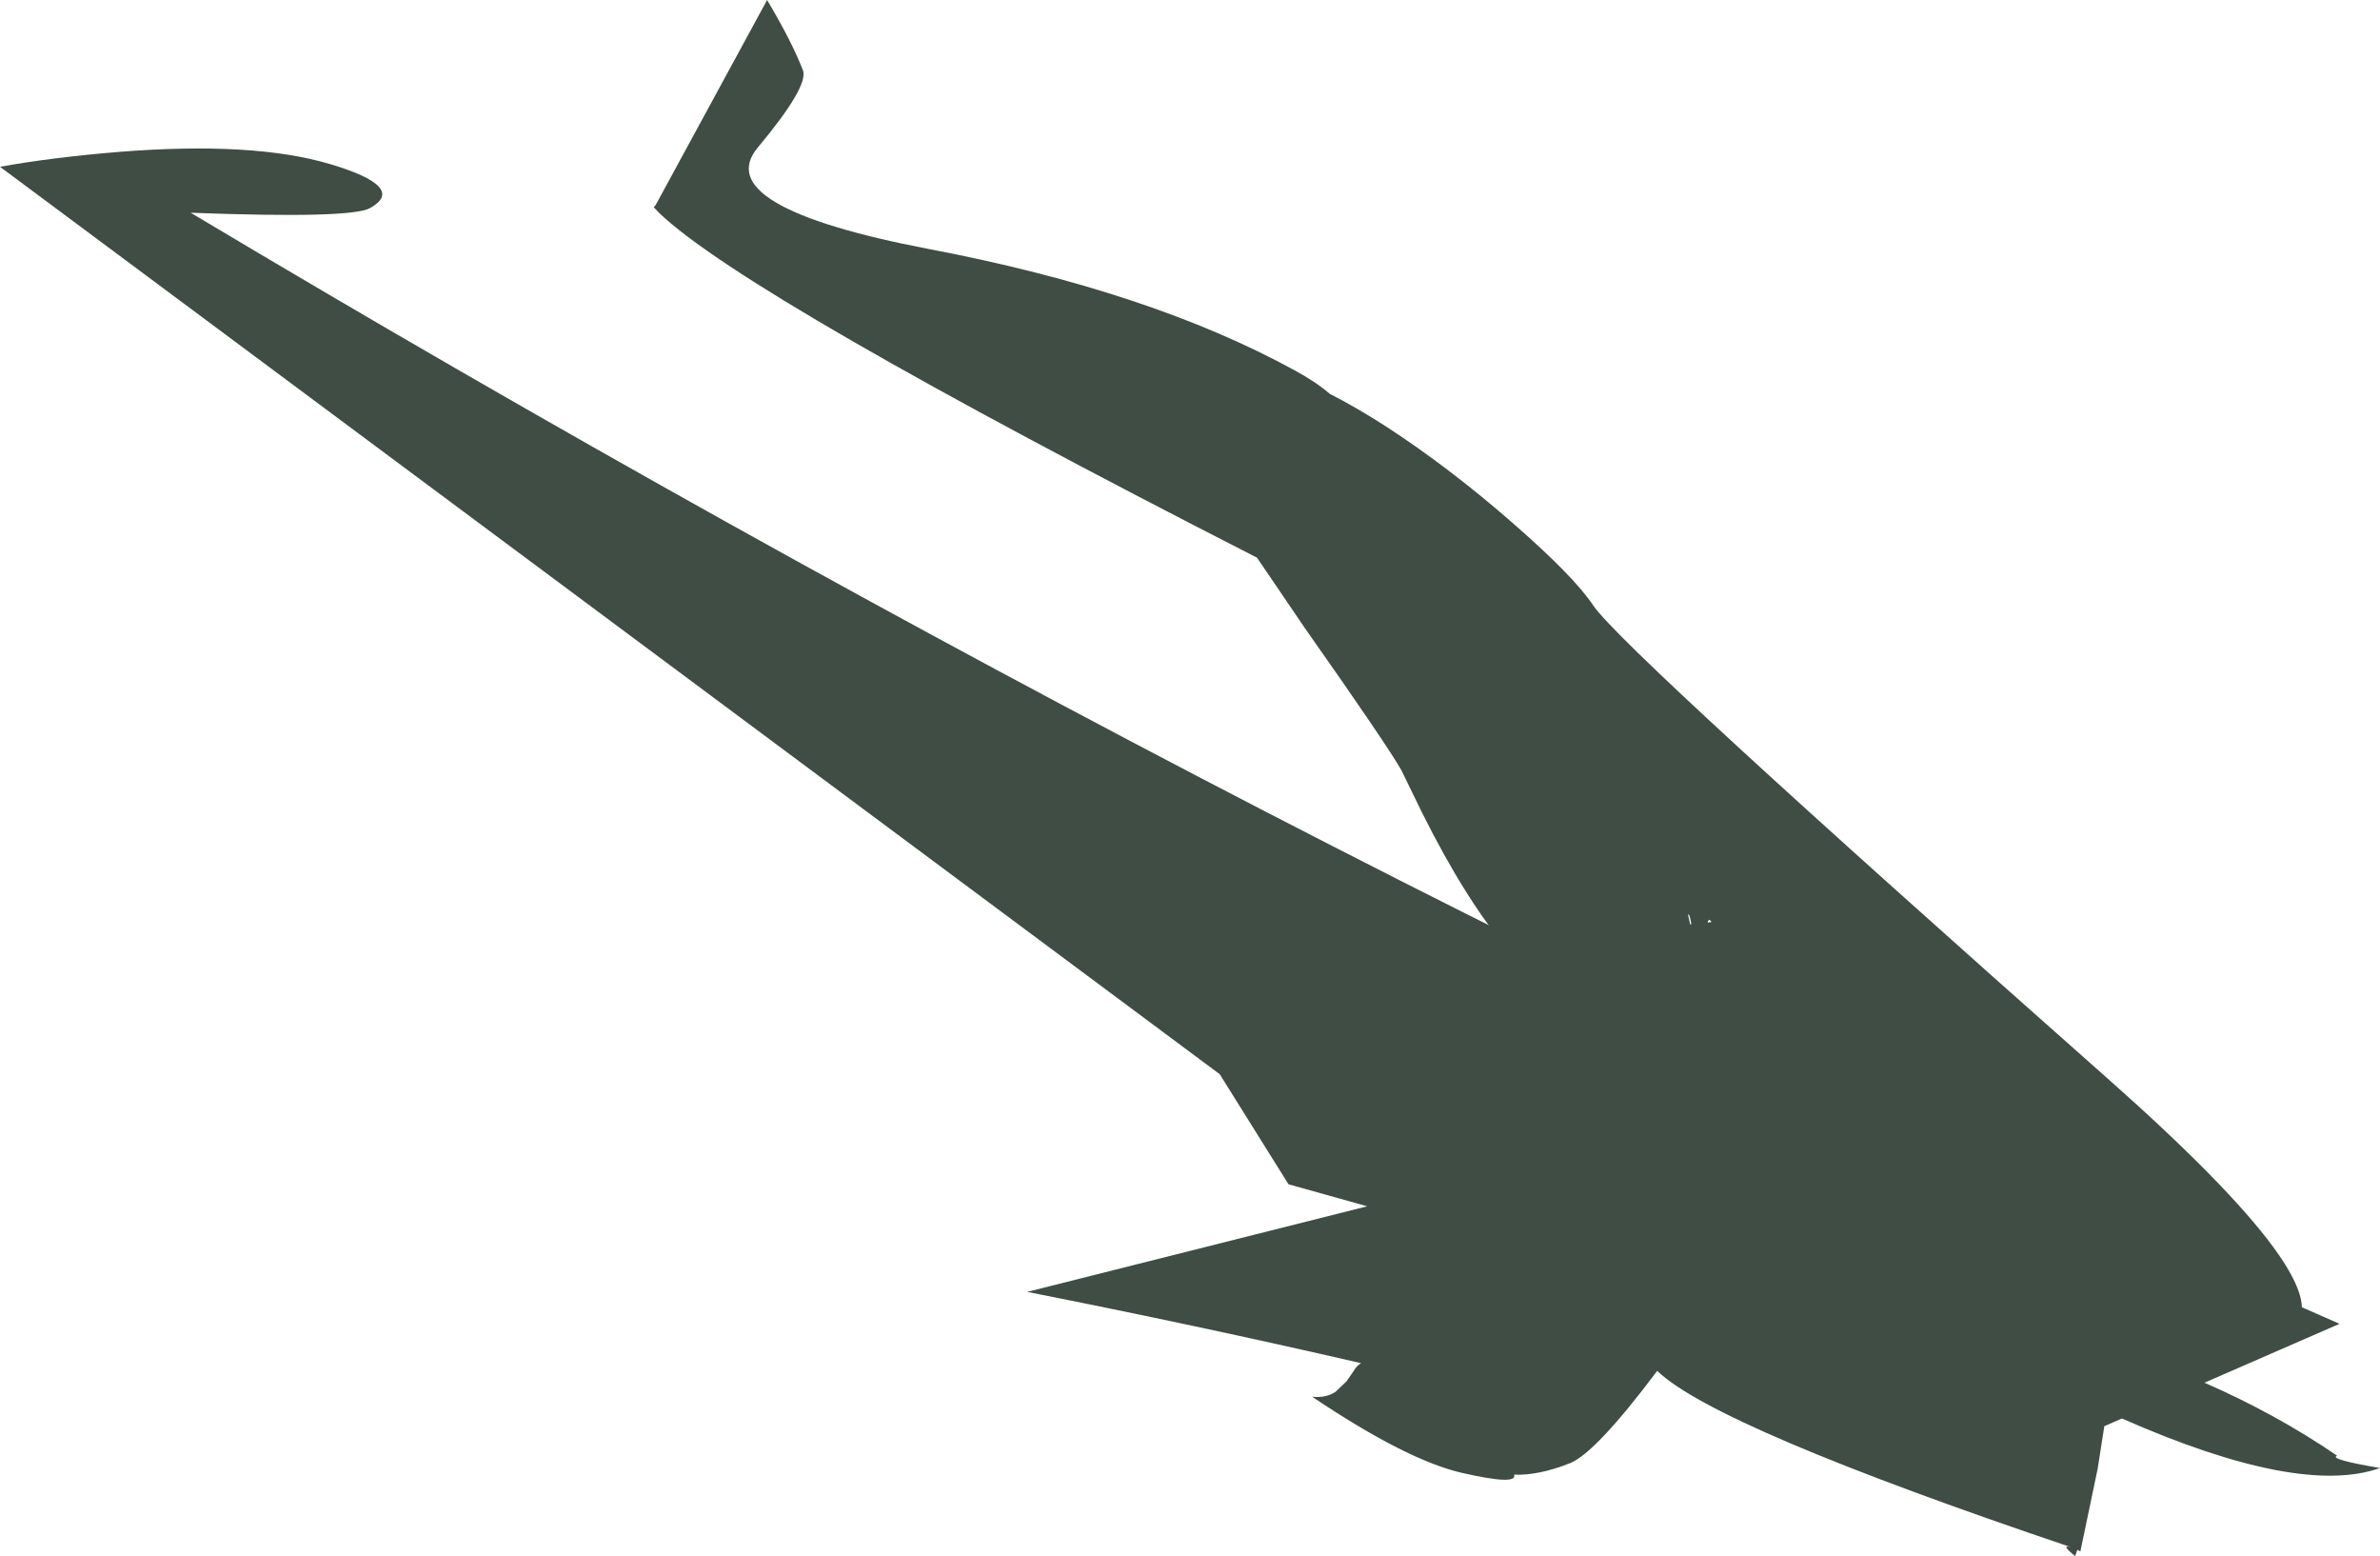
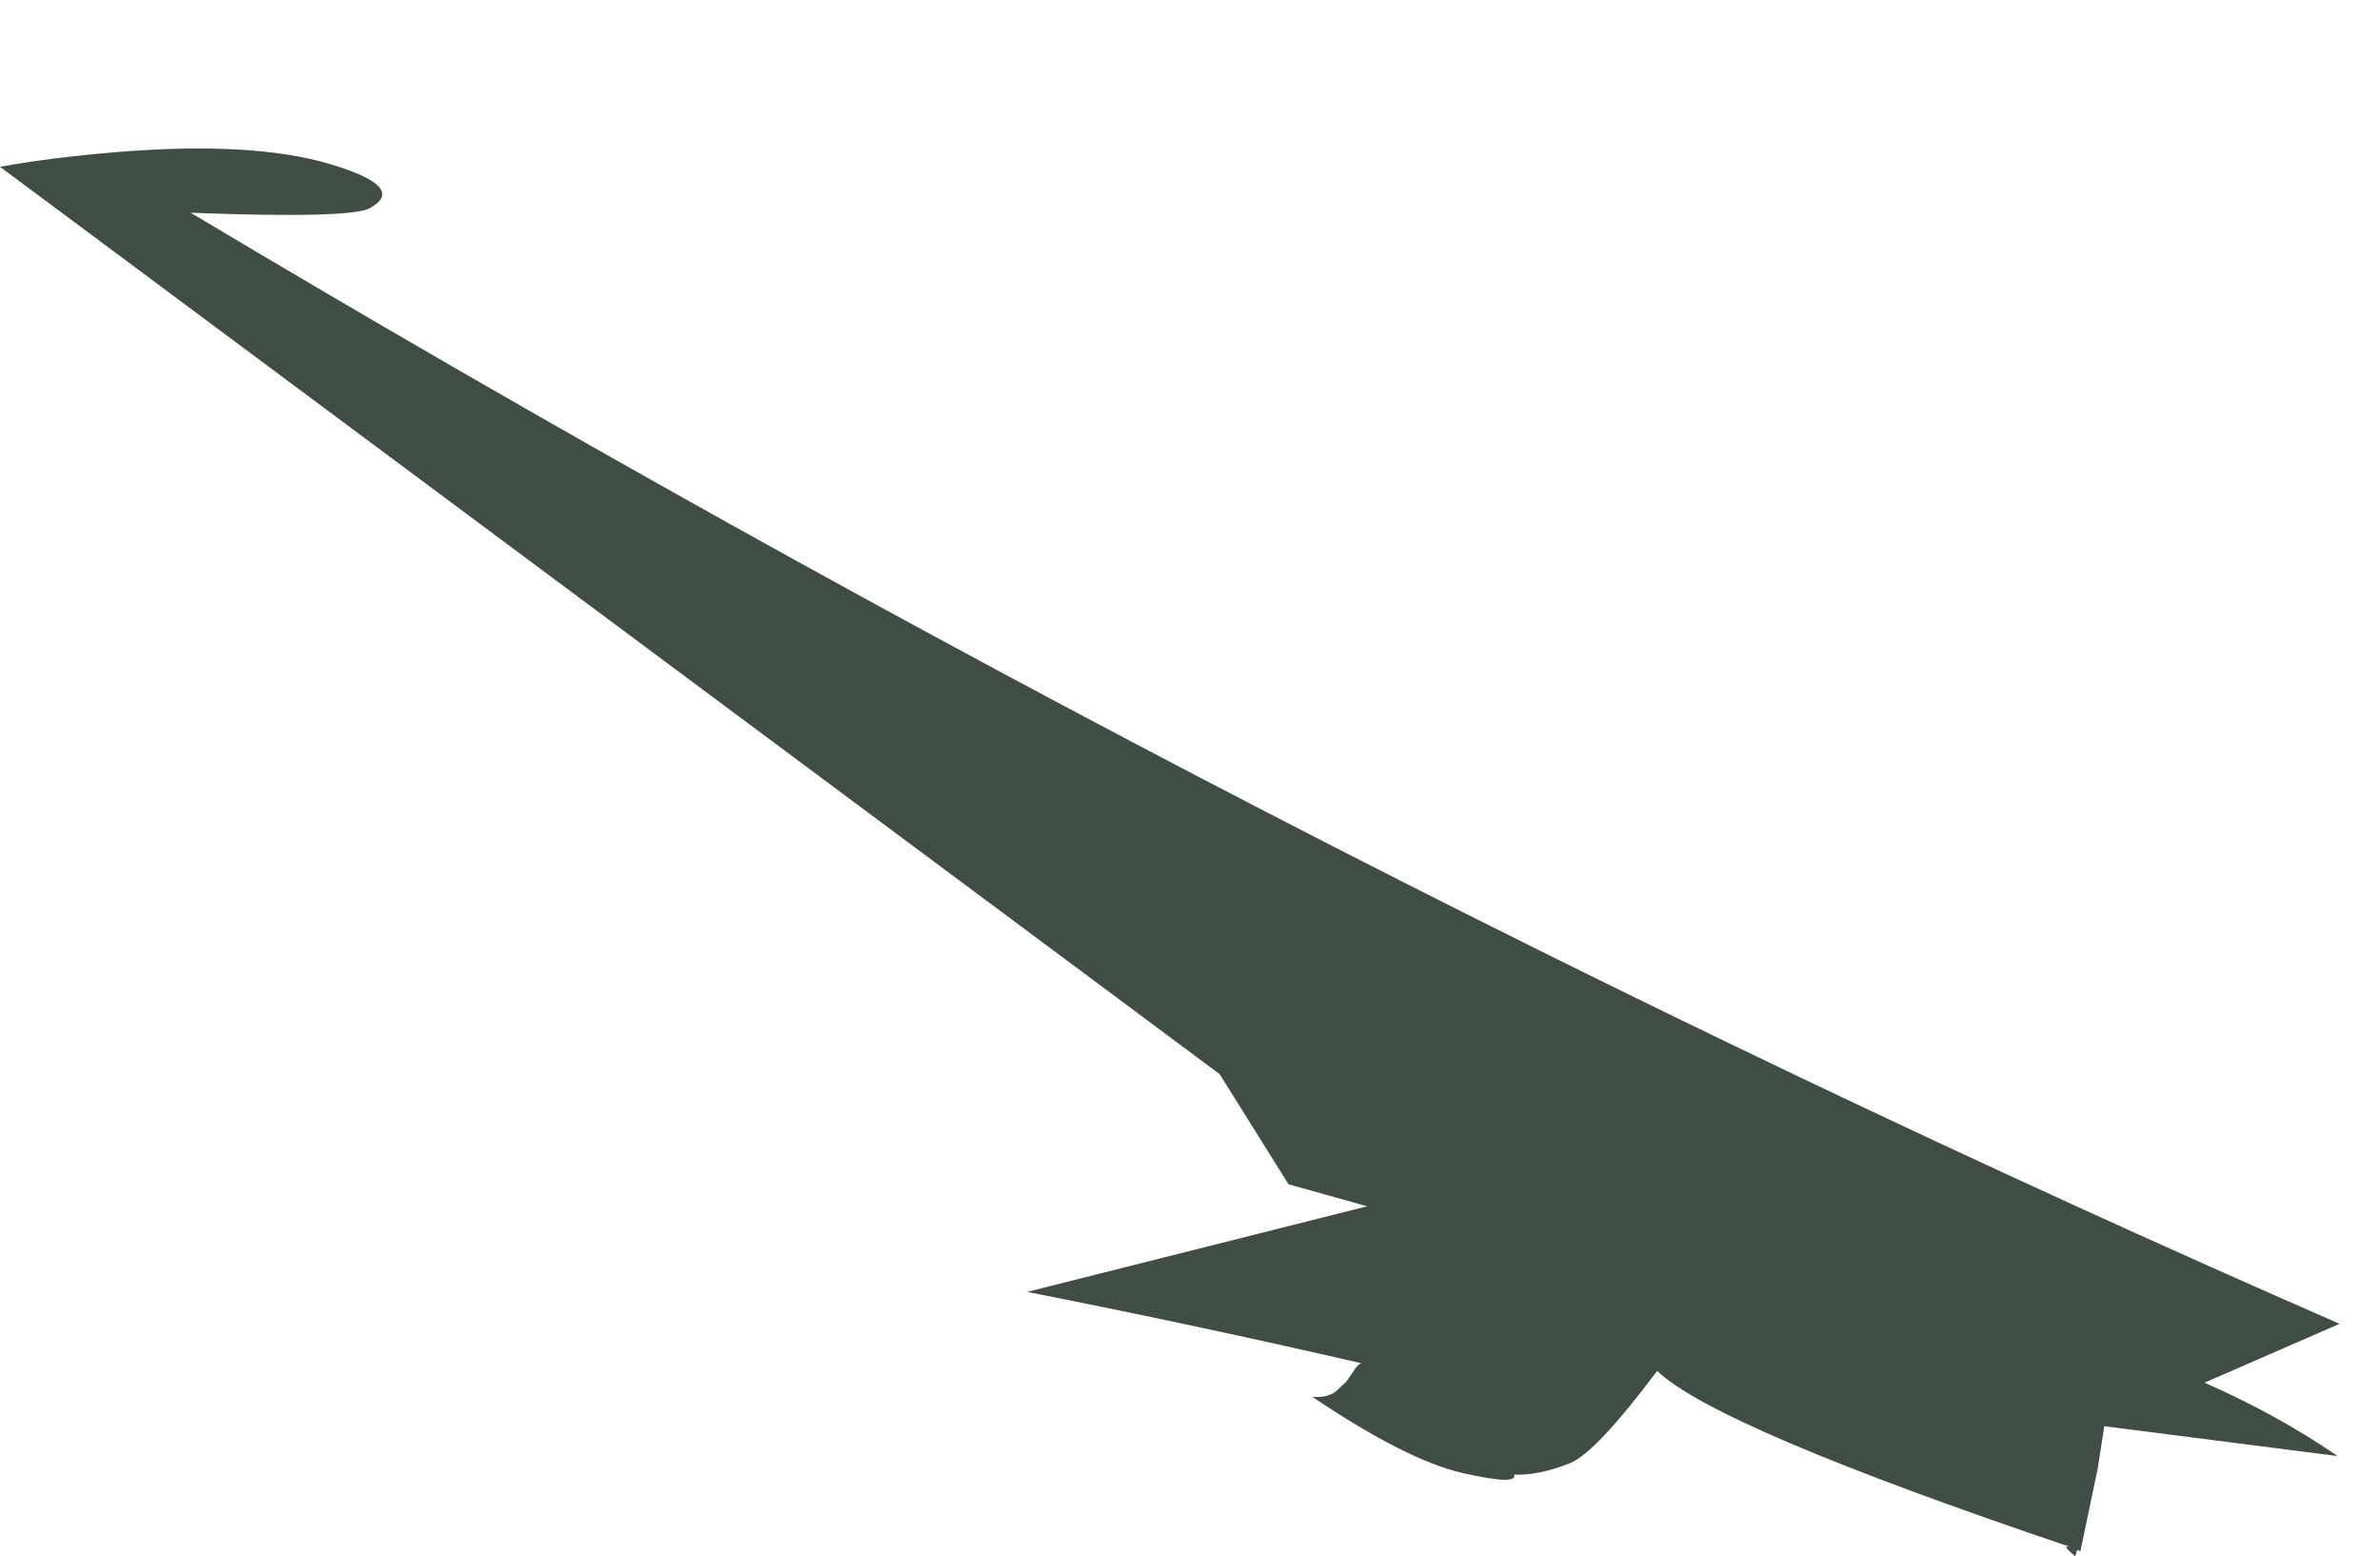
<svg xmlns="http://www.w3.org/2000/svg" height="282.7px" width="432.5px">
  <g transform="matrix(1.0, 0.0, 0.0, 1.0, -544.3, -898.8)">
-     <path d="M578.95 937.45 Q774.2 1054.05 969.45 1139.3 L944.9 1150.0 Q957.85 1155.65 969.0 1163.25 L968.9 1163.3 Q967.7 1163.95 976.8 1165.5 962.15 1170.7 929.9 1156.5 L926.7 1157.9 925.5 1165.6 922.35 1180.65 921.8 1180.35 921.4 1181.5 Q918.6 1179.25 920.7 1179.9 856.1 1158.1 845.45 1147.85 834.3 1162.7 829.65 1164.6 823.85 1166.9 819.45 1166.7 820.15 1168.7 810.05 1166.4 799.95 1164.1 782.75 1152.55 785.3 1152.8 787.0 1151.65 L789.0 1149.75 790.3 1147.85 Q790.9 1146.85 791.65 1146.45 761.65 1139.55 730.95 1133.5 L792.75 1117.95 778.45 1113.95 765.95 1093.95 544.3 929.1 Q553.7 927.4 565.85 926.4 590.25 924.45 604.25 928.6 618.35 932.8 611.55 936.6 608.15 938.55 578.95 937.45" fill="#3f4d45" fill-rule="evenodd" stroke="none" />
-     <path d="M851.65 1066.7 Q851.35 1064.75 851.05 1064.95 L851.45 1066.75 851.65 1066.7 M855.15 1066.1 Q854.85 1065.6 854.6 1066.4 L855.35 1066.3 855.15 1066.1 M683.7 898.8 Q688.25 906.45 690.2 911.55 L690.25 911.65 Q691.15 914.65 682.05 925.55 672.95 936.35 713.15 944.05 753.35 951.7 779.6 966.1 783.4 968.15 785.95 970.35 790.5 972.65 796.05 976.2 807.7 983.75 819.4 994.0 830.45 1003.65 833.9 1008.9 839.8 1017.3 927.15 1094.6 1014.5 1171.85 886.7 1122.6 798.9 1088.7 821.35 1074.45 816.15 1069.5 810.65 1060.7 806.75 1054.5 802.7 1046.4 L798.95 1038.7 Q796.2 1033.9 781.35 1012.8 L772.65 1000.0 772.6 1000.05 Q680.1 952.8 664.1 937.5 L663.1 936.45 663.45 936.05 683.7 898.8" fill="#3f4d45" fill-rule="evenodd" stroke="none" />
+     <path d="M578.95 937.45 Q774.2 1054.05 969.45 1139.3 L944.9 1150.0 Q957.85 1155.65 969.0 1163.25 L968.9 1163.3 L926.7 1157.9 925.5 1165.6 922.35 1180.65 921.8 1180.35 921.4 1181.5 Q918.6 1179.25 920.7 1179.9 856.1 1158.1 845.45 1147.85 834.3 1162.7 829.65 1164.6 823.85 1166.9 819.45 1166.7 820.15 1168.7 810.05 1166.4 799.95 1164.1 782.75 1152.55 785.3 1152.8 787.0 1151.65 L789.0 1149.75 790.3 1147.85 Q790.9 1146.85 791.65 1146.45 761.65 1139.55 730.95 1133.5 L792.75 1117.95 778.45 1113.95 765.95 1093.95 544.3 929.1 Q553.7 927.4 565.85 926.4 590.25 924.45 604.25 928.6 618.35 932.8 611.55 936.6 608.15 938.55 578.95 937.45" fill="#3f4d45" fill-rule="evenodd" stroke="none" />
  </g>
</svg>